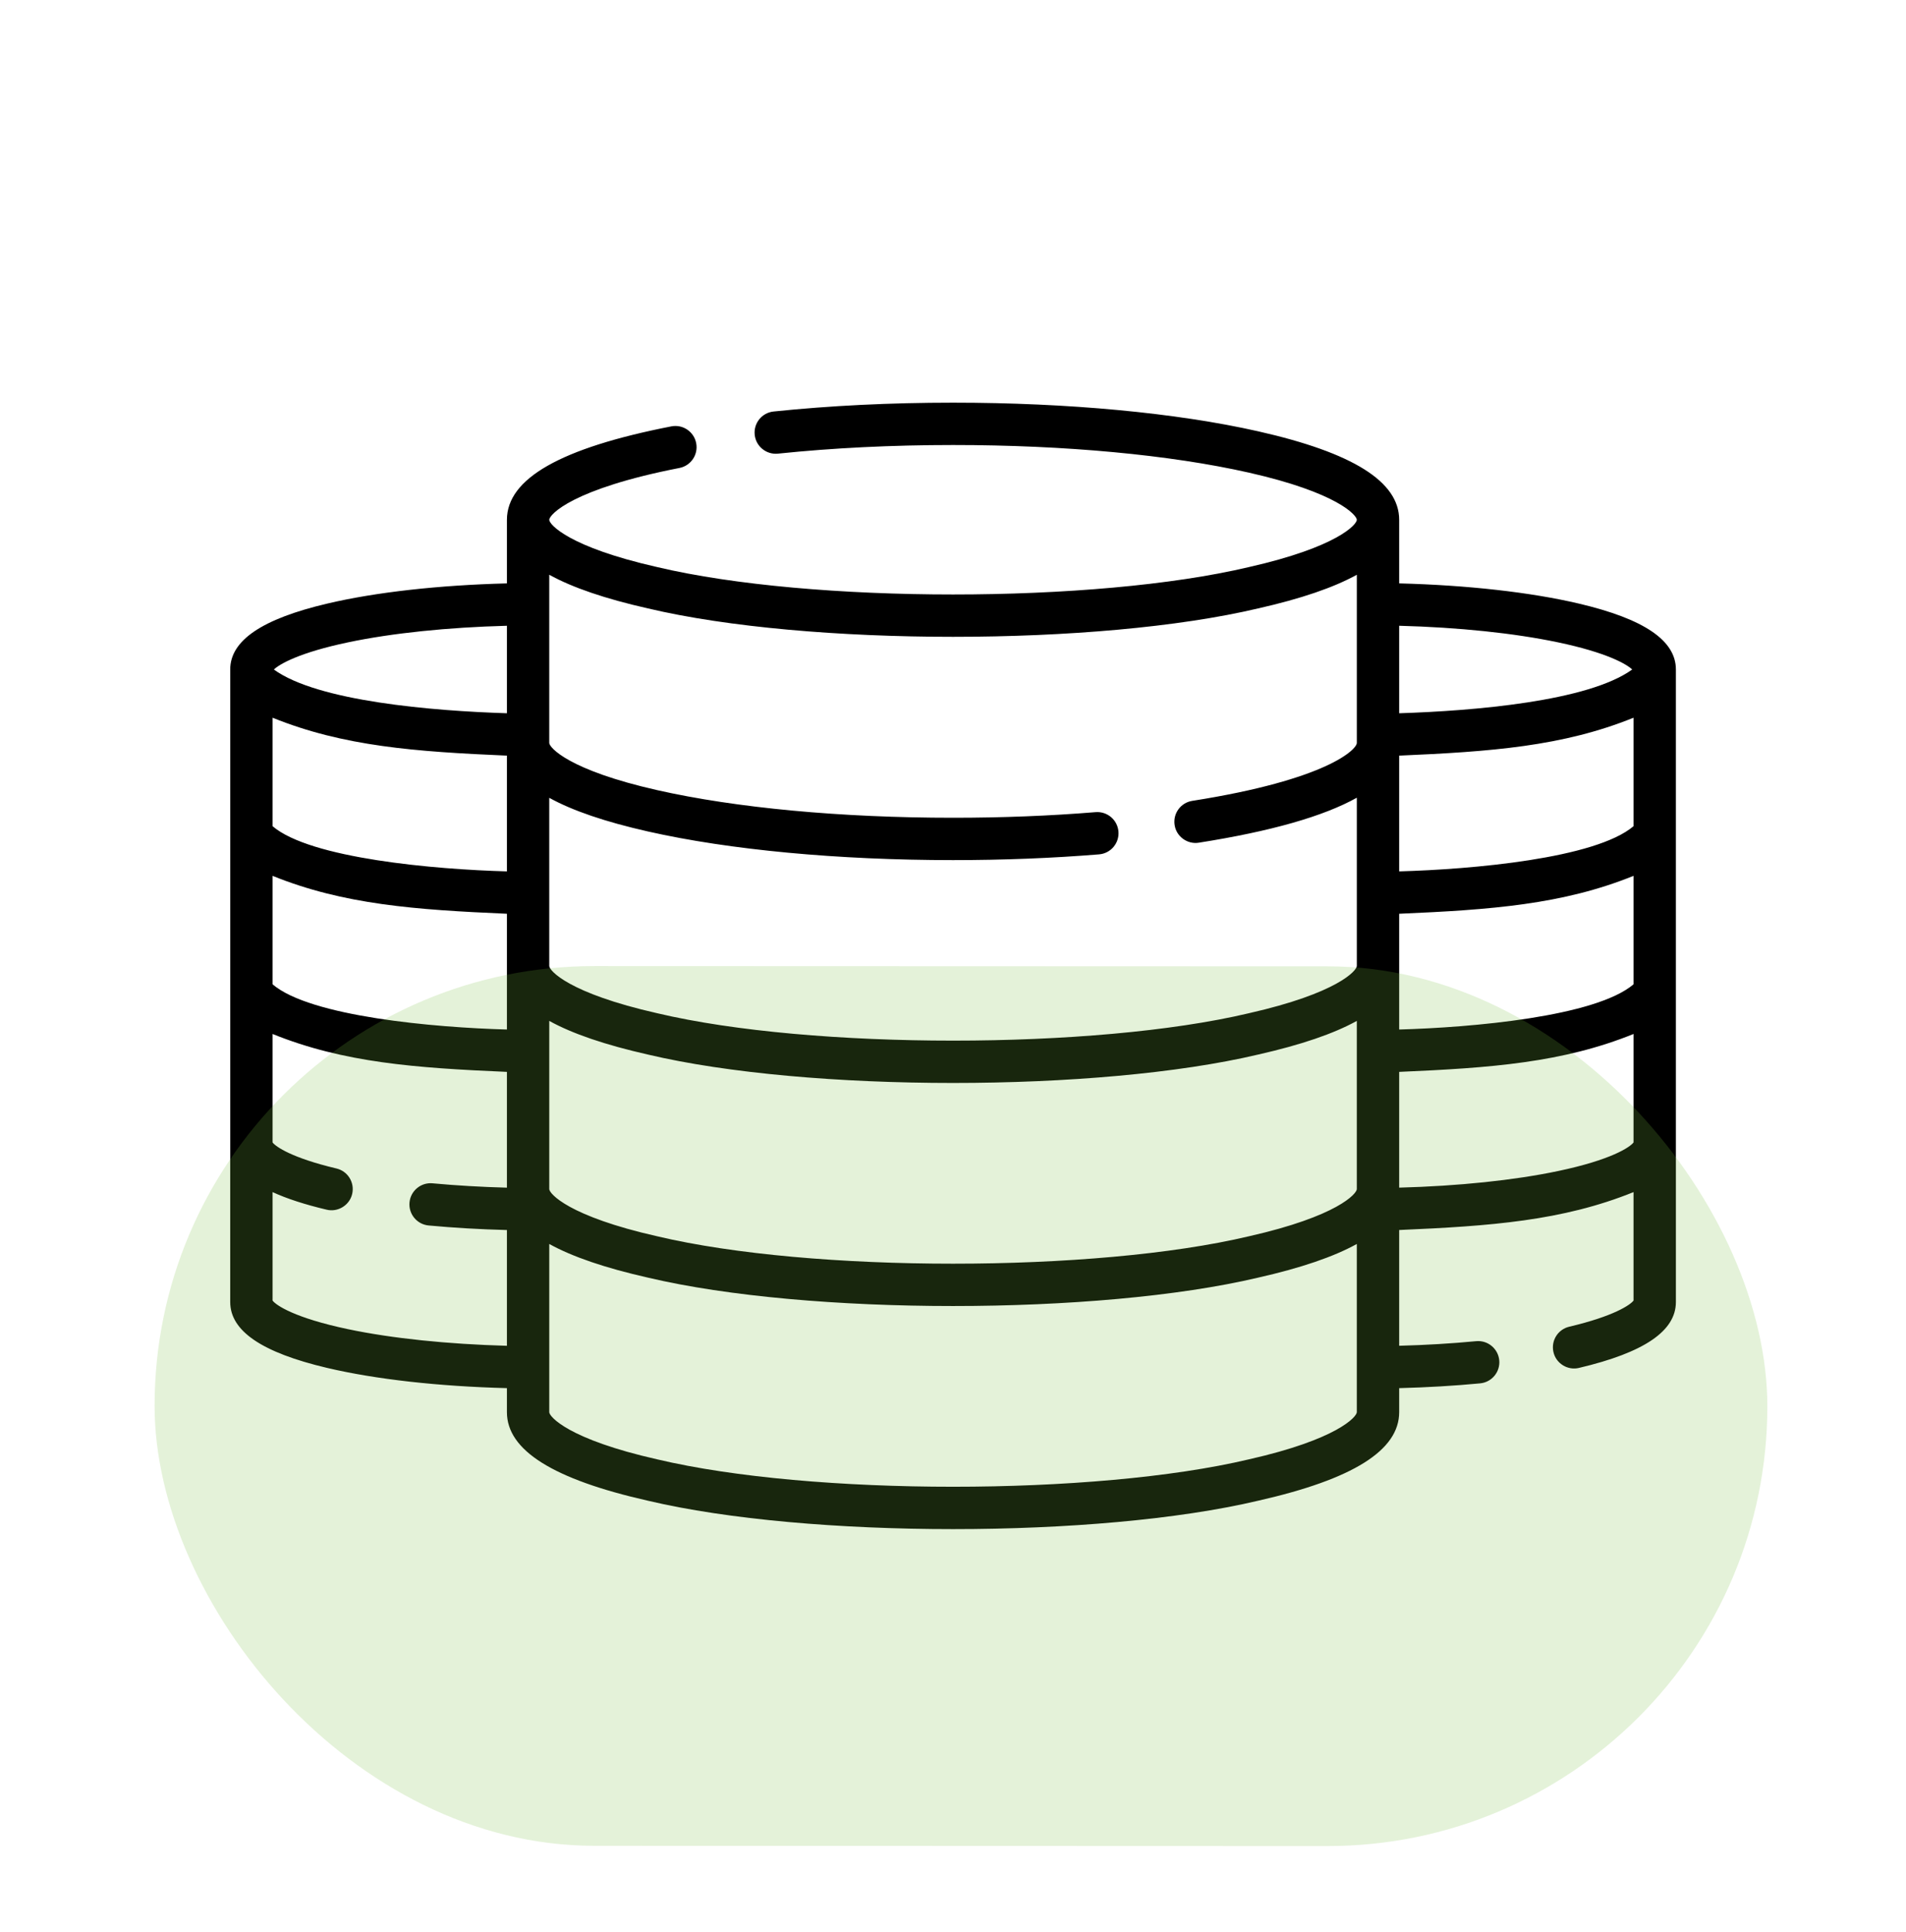
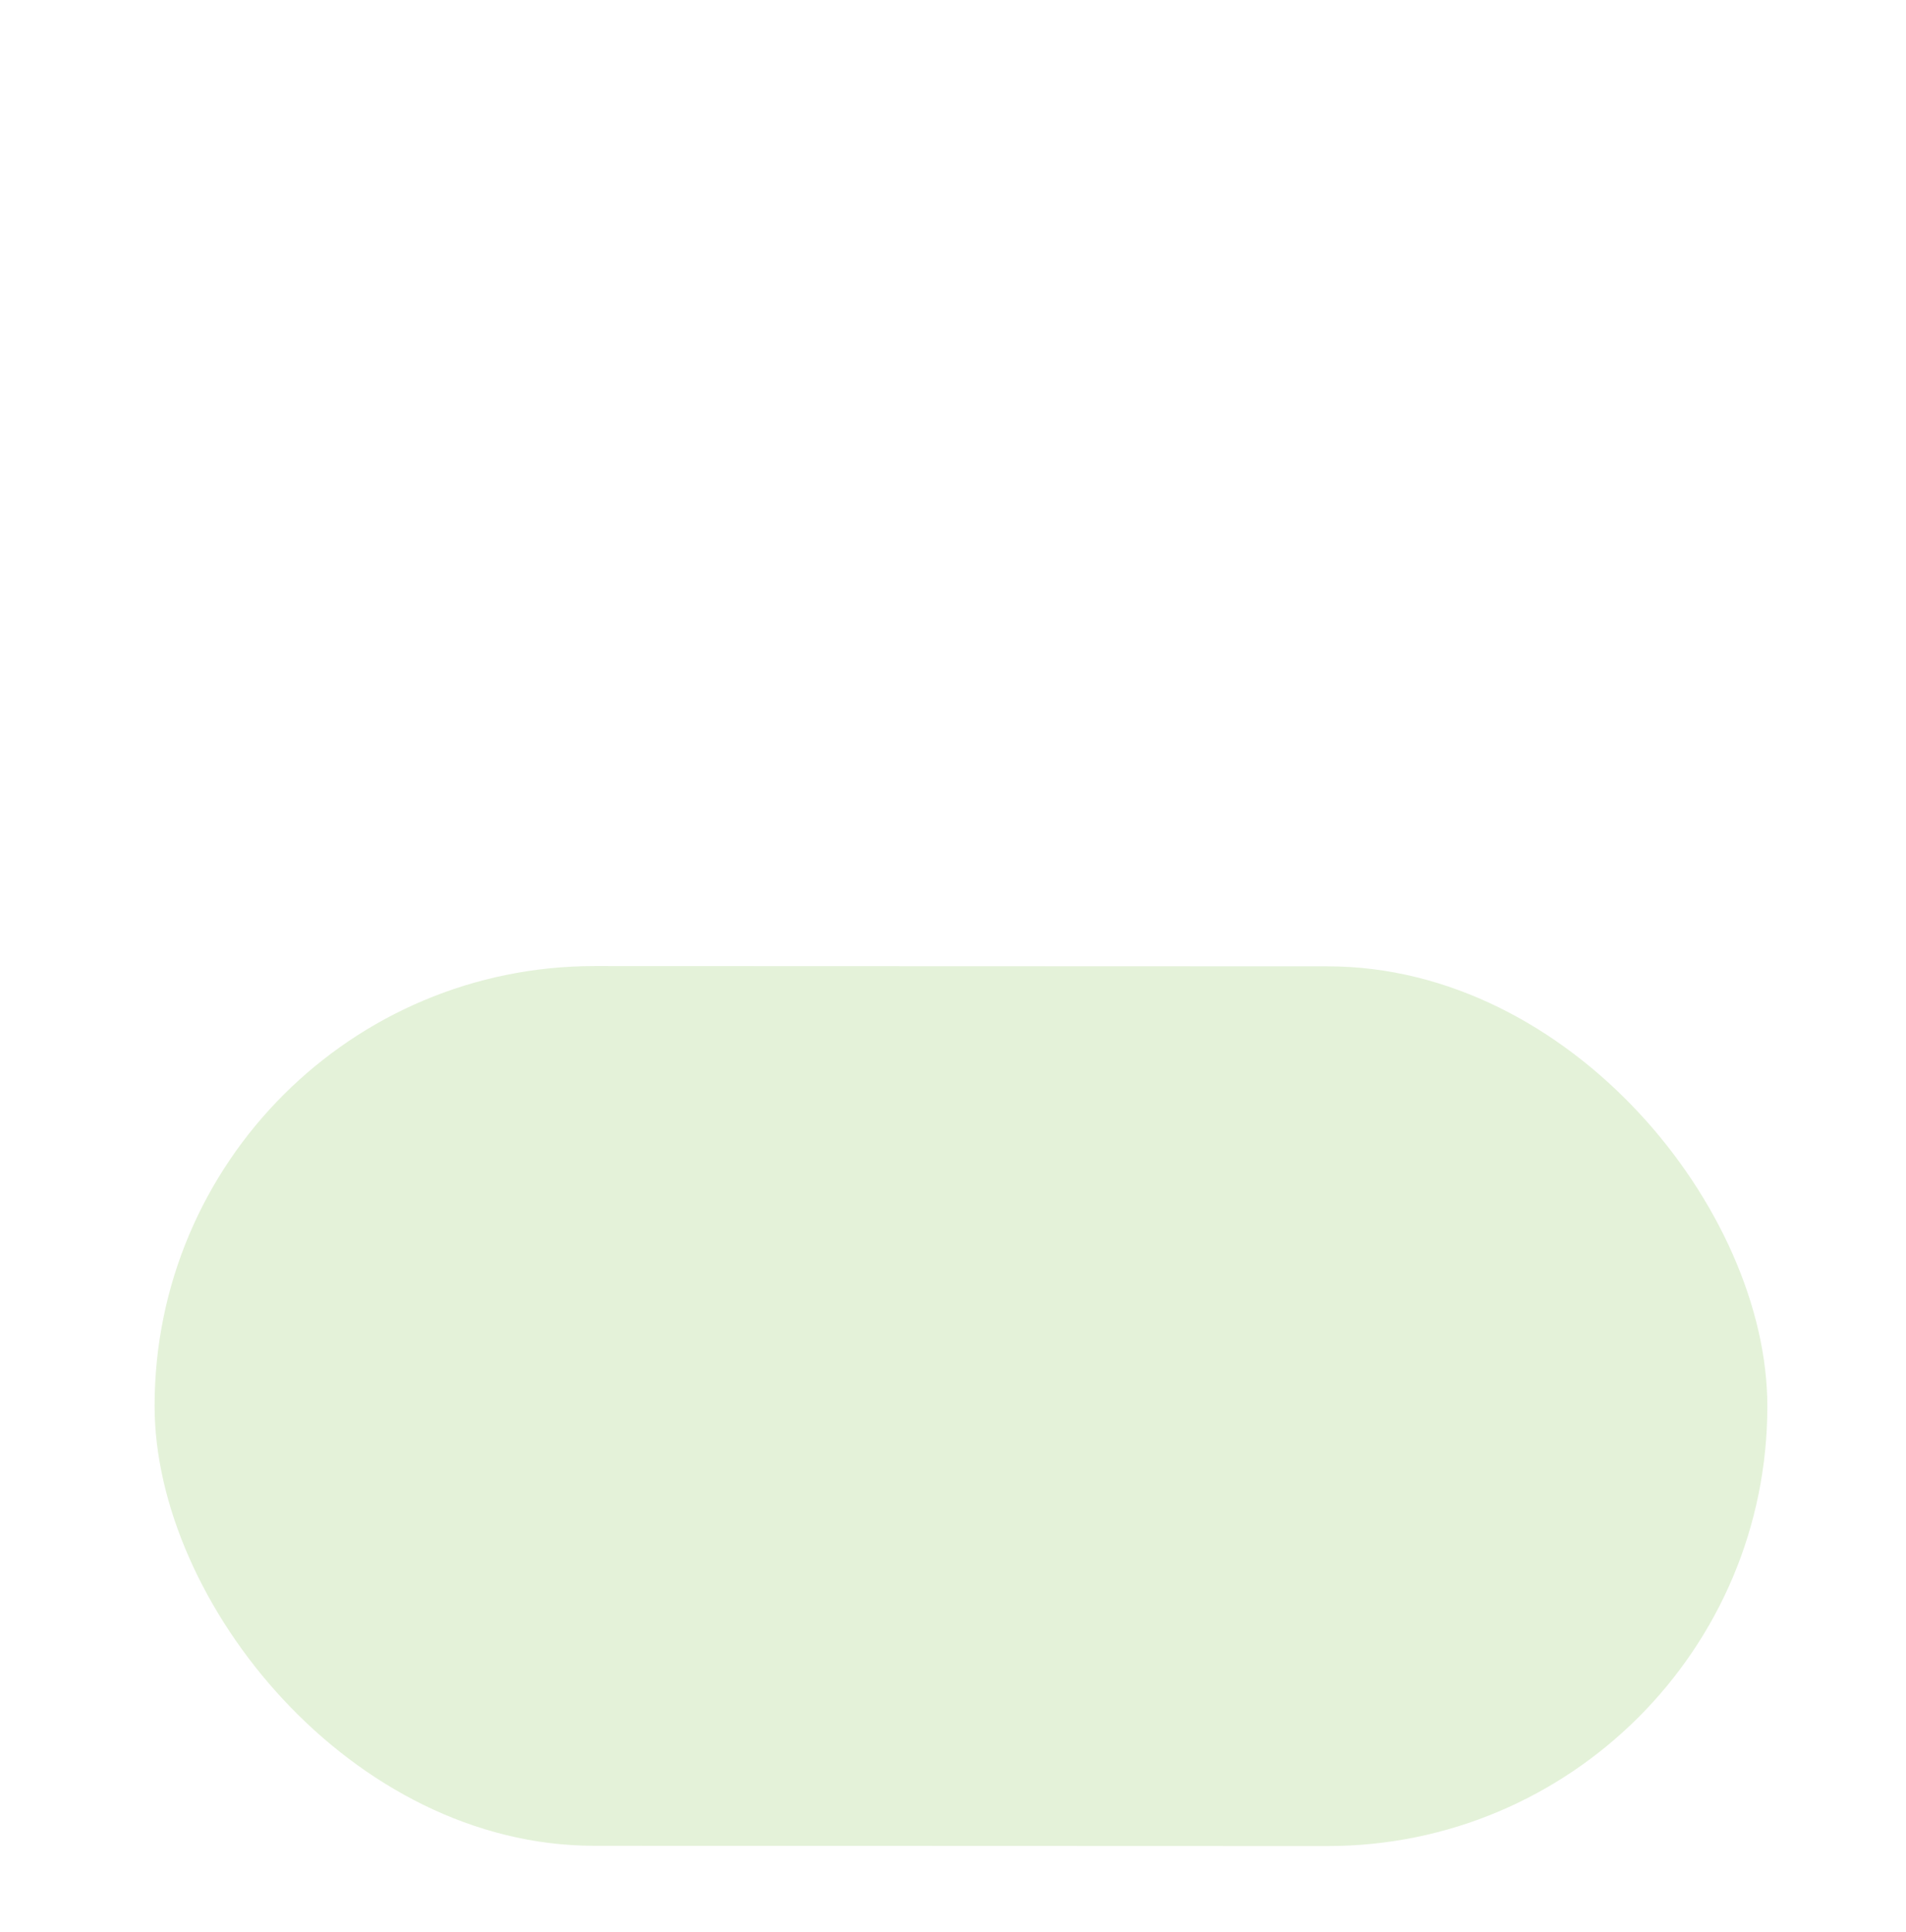
<svg xmlns="http://www.w3.org/2000/svg" width="74" height="75" viewBox="0 0 74 75" fill="none">
-   <path d="M61.302 23.434C59.423 22.992 56.969 22.717 54.323 22.649V20.182C54.323 18.701 52.532 17.577 48.849 16.745C45.675 16.028 41.468 15.633 37.002 15.633C34.572 15.633 32.227 15.748 30.034 15.976C29.582 16.023 29.254 16.427 29.301 16.879C29.348 17.331 29.753 17.658 30.204 17.612C32.341 17.39 34.628 17.277 37.002 17.277C41.349 17.277 45.428 17.658 48.487 18.349C51.932 19.127 52.678 20.006 52.678 20.182C52.678 20.358 51.932 21.237 48.487 22.016C42.503 23.434 31.5 23.434 25.517 22.016C22.071 21.237 21.325 20.358 21.325 20.182C21.325 19.978 22.225 18.978 26.38 18.168C26.825 18.081 27.116 17.649 27.029 17.203C26.942 16.758 26.511 16.466 26.065 16.553C21.769 17.392 19.681 18.579 19.681 20.182V22.649C17.034 22.717 14.581 22.991 12.702 23.434C10.169 24.03 8.938 24.867 8.938 25.992V50.549C8.938 51.674 10.169 52.511 12.702 53.107C14.581 53.55 17.034 53.824 19.681 53.892V54.824C19.681 56.305 21.471 57.43 25.154 58.262C31.374 59.733 42.63 59.733 48.849 58.262C52.532 57.429 54.323 56.305 54.323 54.824V53.892C55.406 53.864 56.461 53.802 57.468 53.706C57.92 53.662 58.251 53.261 58.208 52.809C58.164 52.357 57.761 52.026 57.311 52.069C56.355 52.16 55.353 52.22 54.323 52.247V47.753C57.87 47.6 60.67 47.396 63.422 46.281V50.492C63.298 50.657 62.669 51.096 60.925 51.507C60.483 51.611 60.209 52.053 60.313 52.495C60.415 52.941 60.871 53.212 61.302 53.107C63.835 52.511 65.066 51.674 65.066 50.549V25.992C65.066 24.867 63.835 24.03 61.302 23.434ZM63.422 38.214C61.941 39.473 57.135 39.891 54.323 39.969V35.475C57.87 35.322 60.67 35.118 63.422 34.003V38.214ZM19.681 33.83C16.885 33.755 12.047 33.33 10.582 32.075V27.864C13.334 28.978 16.133 29.182 19.681 29.336V33.83ZM10.582 38.214V34.003C13.334 35.118 16.133 35.321 19.681 35.475V39.969C16.885 39.894 12.047 39.469 10.582 38.214ZM21.325 39.635C22.225 40.133 23.498 40.566 25.154 40.941C31.374 42.412 42.63 42.412 48.849 40.941C50.506 40.566 51.778 40.133 52.678 39.635V46.164C52.678 46.339 51.932 47.219 48.487 47.997C42.504 49.415 31.5 49.415 25.517 47.997C22.071 47.219 21.325 46.339 21.325 46.164V39.635ZM63.422 32.075C61.941 33.334 57.135 33.752 54.323 33.83V29.336C57.87 29.182 60.67 28.979 63.422 27.864V32.075ZM60.485 24.937C62.37 25.332 63.144 25.777 63.37 25.992C61.66 27.23 57.229 27.598 54.323 27.691V24.294C56.623 24.355 58.786 24.58 60.485 24.937ZM25.154 23.62C31.374 25.091 42.63 25.091 48.849 23.62C50.506 23.246 51.778 22.812 52.678 22.314V28.843C52.678 29.09 51.541 30.266 46.289 31.092C45.84 31.162 45.534 31.583 45.605 32.032C45.673 32.483 46.106 32.788 46.544 32.716C49.34 32.276 51.387 31.692 52.678 30.97V37.503C52.678 37.679 51.932 38.558 48.487 39.337C42.504 40.755 31.5 40.755 25.517 39.337C22.071 38.558 21.325 37.679 21.325 37.503V30.974C22.225 31.472 23.498 31.906 25.154 32.28C28.328 32.997 32.536 33.392 37.002 33.392C38.949 33.392 40.856 33.317 42.672 33.169C43.124 33.132 43.461 32.735 43.424 32.283C43.387 31.83 42.99 31.495 42.538 31.53C40.767 31.675 38.904 31.748 37.002 31.748C32.654 31.748 28.575 31.367 25.517 30.676C22.071 29.898 21.325 29.019 21.325 28.843V22.314C22.225 22.812 23.498 23.246 25.154 23.62ZM13.518 24.937C15.217 24.58 17.38 24.355 19.681 24.294V27.691C16.787 27.6 12.331 27.227 10.633 25.993C10.859 25.777 11.634 25.332 13.518 24.937ZM13.518 51.604C11.449 51.17 10.718 50.676 10.582 50.492V46.281C11.139 46.537 11.838 46.764 12.683 46.964C13.114 47.069 13.57 46.798 13.673 46.353C13.777 45.911 13.504 45.468 13.062 45.364C11.33 44.954 10.705 44.517 10.582 44.353V40.142C13.334 41.257 16.133 41.461 19.681 41.614V46.109C18.687 46.082 17.719 46.026 16.794 45.94C16.343 45.898 15.941 46.23 15.899 46.682C15.857 47.134 16.189 47.535 16.641 47.577C17.616 47.668 18.636 47.727 19.681 47.754V52.248C17.38 52.185 15.217 51.961 13.518 51.604ZM48.487 56.657C42.503 58.075 31.5 58.075 25.517 56.657C22.071 55.879 21.325 55 21.325 54.824V48.295C22.225 48.793 23.498 49.227 25.154 49.601C31.374 51.072 42.63 51.072 48.849 49.601C50.506 49.227 51.778 48.793 52.678 48.295V54.824C52.678 55 51.932 55.879 48.487 56.657ZM60.485 45.465C58.786 45.822 56.623 46.047 54.323 46.108V41.614C57.87 41.461 60.67 41.257 63.422 40.142V44.353C63.285 44.537 62.555 45.031 60.485 45.465Z" fill="black" />
  <rect x="6.008" y="37.5" width="62.615" height="34.154" rx="17.077" transform="rotate(0.02 6.008 37.5)" fill="#7CC142" fill-opacity="0.2" />
</svg>